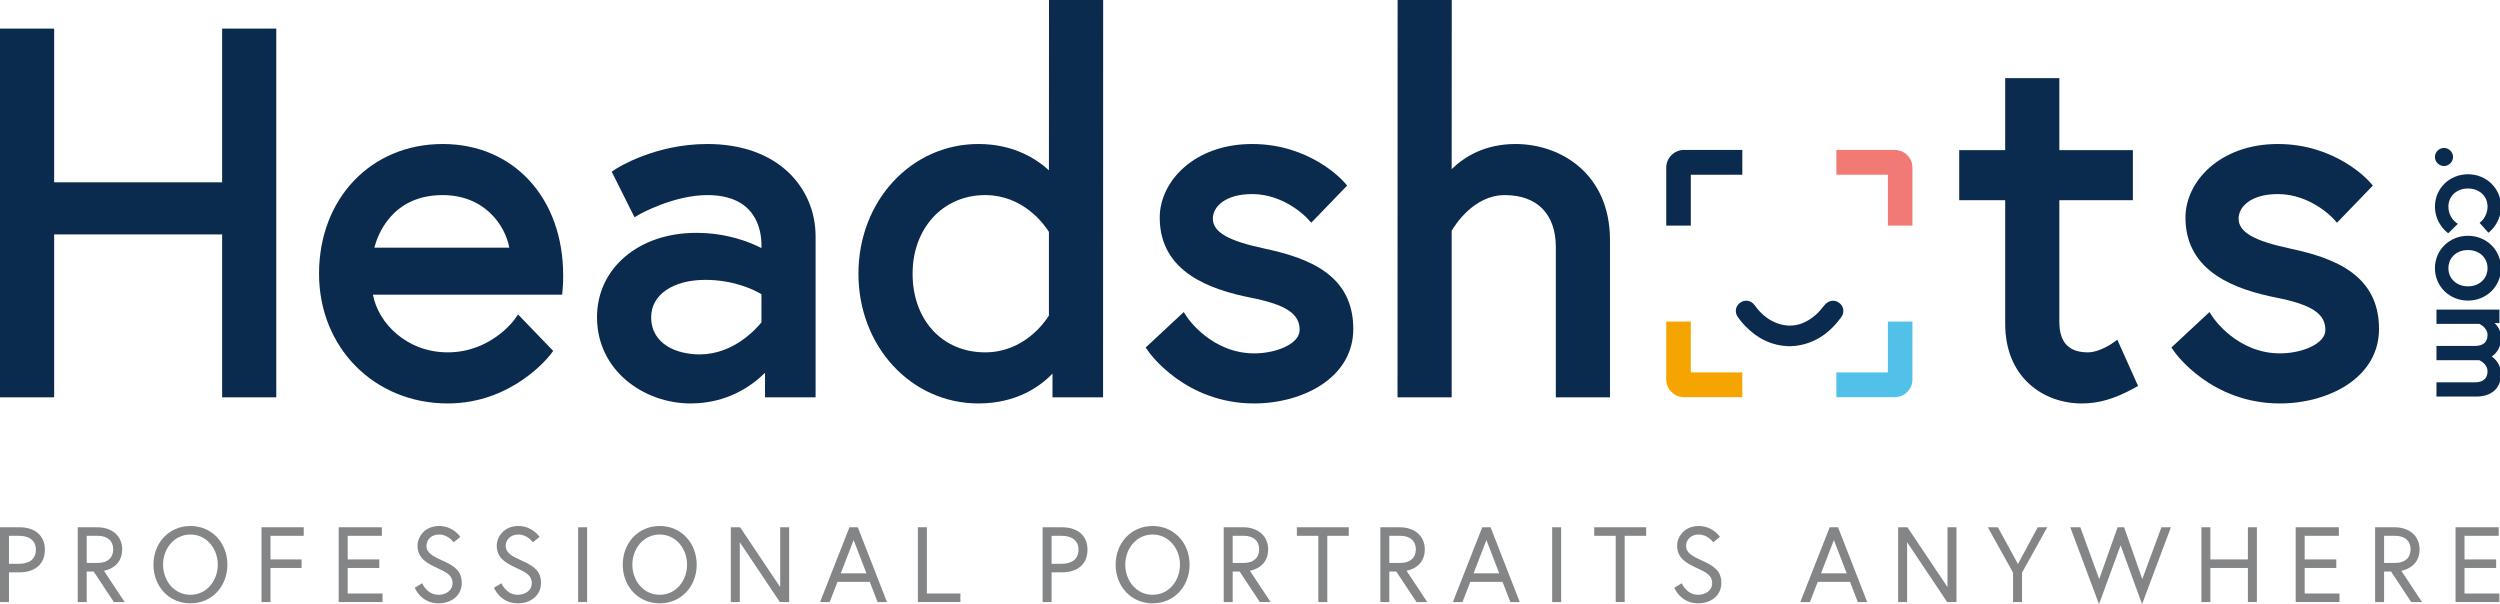
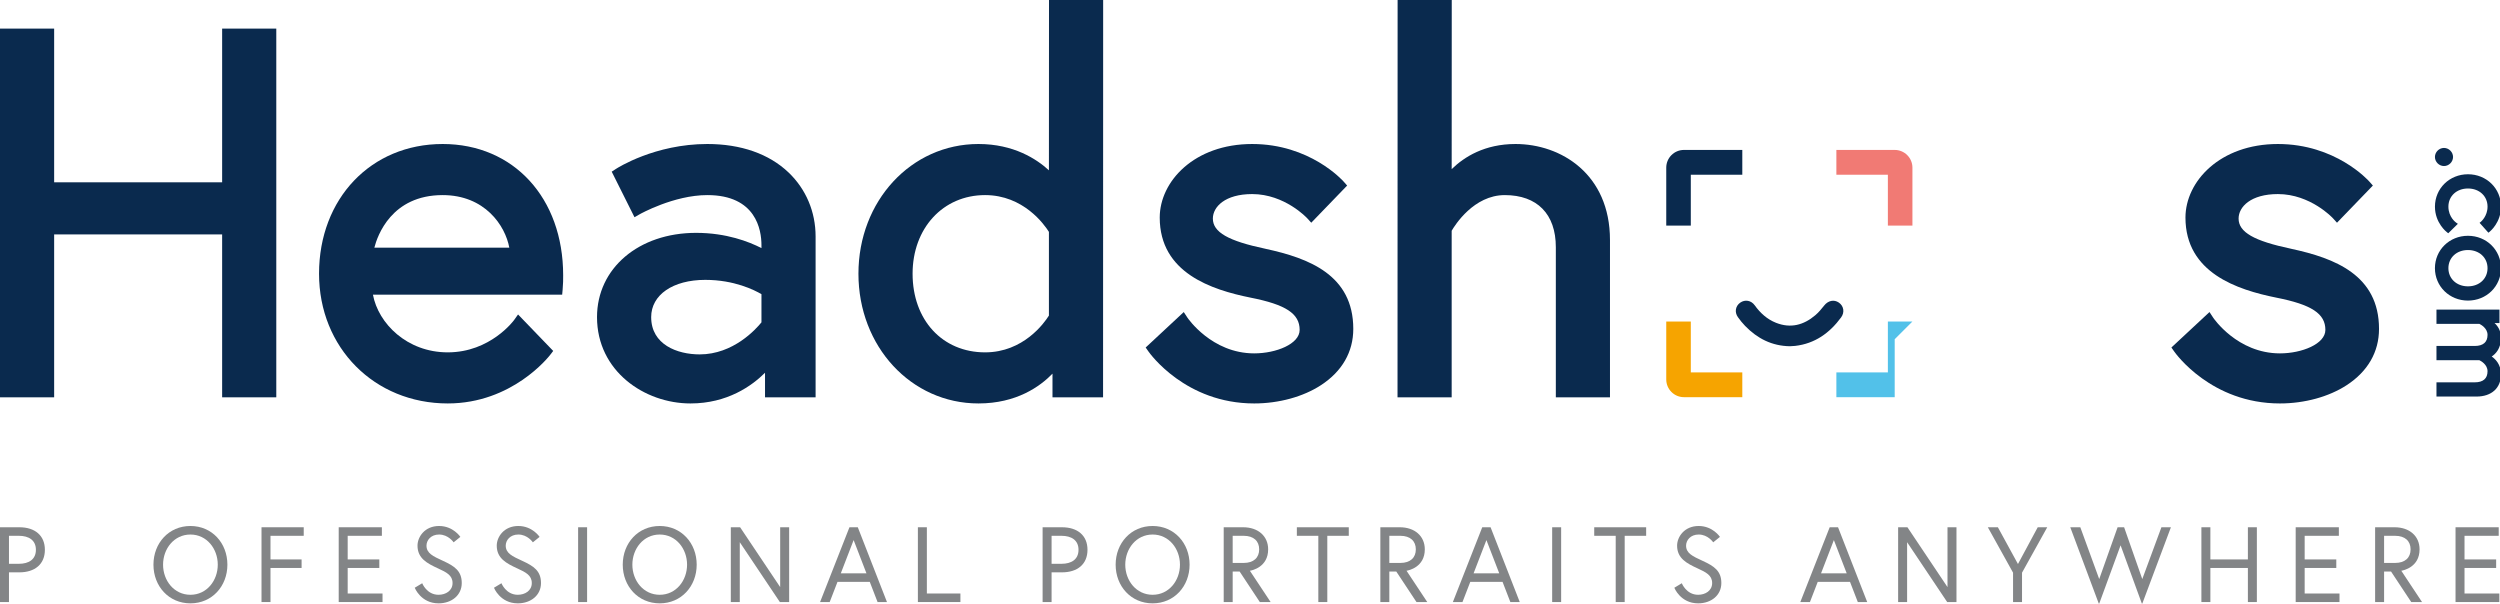
<svg xmlns="http://www.w3.org/2000/svg" xmlns:ns1="http://www.serif.com/" width="100%" height="100%" viewBox="0 0 1454 351" version="1.1" xml:space="preserve" style="fill-rule:evenodd;clip-rule:evenodd;stroke-linejoin:round;stroke-miterlimit:2;">
  <rect id="Page-1" ns1:id="Page 1" x="-1336.51" y="-51782.2" width="8000" height="53577.5" style="fill:none;" />
  <g id="Layer-1" ns1:id="Layer 1">
    <path d="M129.196,106.031l-97.704,-0l-0,-89.396l-31.492,0l0,214.446l31.492,-0l-0,-94.746l97.704,0l-0,94.746l31.492,-0l-0,-214.446l-31.492,0l-0,89.396Z" style="fill:#0a2a4e;fill-rule:nonzero;" />
    <path d="M296.218,144.05l-78.5,-0c1.779,-6.963 9.987,-30.584 39.72,-30.584c24.58,0 36.413,17.746 38.78,30.584m-38.78,-60.296c-41.654,-0 -71.883,31.729 -71.883,75.441c0,43.013 32.179,75.45 74.854,75.45c37.454,0 58.729,-27.145 59.617,-28.3l1.721,-2.237l-20.446,-21.213l-2.288,3.225c-0.133,0.184 -13.741,18.813 -38.604,18.813c-23.675,-0 -40.391,-16.796 -43.508,-33.55l110.058,-0l0.271,-2.979c0.304,-3.409 0.304,-5.575 0.304,-8.313c0,-44.946 -28.825,-76.337 -70.096,-76.337" style="fill:#0a2a4e;fill-rule:nonzero;" />
    <path d="M442.865,171.101l-0,16.379c-3.109,3.858 -16.313,18.638 -35.934,18.638c-13.012,-0 -28.208,-5.675 -28.208,-21.675c-0,-12.963 12.646,-21.671 31.475,-21.671c16.892,-0 28.633,5.941 32.667,8.329m-31.48,-87.346c-30.5,0 -52.258,13.9 -53.17,14.496l-2.446,1.592l13.254,26.495l3,-1.716c0.196,-0.113 19.837,-11.154 39.362,-11.154c28.413,-0 31.48,20.35 31.48,29.1l-0,1.729c-7.225,-3.725 -20.396,-8.867 -38.017,-8.867c-33.388,0 -57.621,20.613 -57.621,49.013c0,31.425 27.638,50.204 54.358,50.204c21.463,-0 35.734,-10.259 43.355,-17.85l-0,14.283l29.416,0l0,-93.562c0,-14.309 -5.579,-27.517 -15.716,-37.192c-11.355,-10.842 -27.696,-16.571 -47.255,-16.571" style="fill:#0a2a4e;fill-rule:nonzero;" />
    <path d="M610.05,134.861l0,48.679c-2.666,4.25 -14.804,21.392 -37.12,21.392c-24.83,0 -42.171,-18.804 -42.171,-45.737c-0,-26.496 17.733,-45.73 42.171,-45.73c22.316,0 34.454,17.146 37.12,21.396m0,-35.804c-7.12,-6.55 -20.487,-15.304 -40.983,-15.304c-39.142,-0 -69.8,33.137 -69.8,75.442c0,42.312 30.658,75.45 69.8,75.45c22.142,-0 35.871,-9.892 43.058,-17.325l0,13.758l29.417,-0l0.05,-231.075l-31.492,-0l-0.05,99.054Z" style="fill:#0a2a4e;fill-rule:nonzero;" />
    <path d="M736.074,144.715l-0.004,-0.004c-21.783,-4.583 -30.671,-9.679 -30.671,-17.587c0,-6.863 7.154,-14.25 22.858,-14.25c18.98,-0 31.892,13.929 32.021,14.071l2.35,2.587l20.871,-21.617l-2.004,-2.266c-0.796,-0.896 -19.763,-21.896 -53.238,-21.896c-33.649,-0 -53.758,21.75 -53.758,42.775c0,32.183 30.142,41.992 52.825,46.575c20.546,4.054 28.55,9.312 28.55,18.771c0,8.166 -13.662,13.65 -26.429,13.65c-24.779,-0 -38.704,-20.584 -38.842,-20.788l-2.129,-3.246l-22.154,20.617l1.638,2.333c0.862,1.23 21.595,30.205 61.487,30.205c14.342,-0 28.508,-3.888 38.875,-10.667c12.271,-8.013 18.75,-19.321 18.75,-32.7c0,-31.333 -25.779,-41.125 -50.996,-46.563" style="fill:#0a2a4e;fill-rule:nonzero;" />
    <path d="M881.411,83.754c-17.888,0 -29.8,7.463 -37.113,14.617l0.042,-98.371l-31.488,-0l-0.05,231.079l31.492,0l0,-96.875c1.858,-3.208 12.85,-20.737 30.879,-20.737c18.875,-0 29.7,11.041 29.7,30.287l0,87.325l31.492,0l-0,-91.483c-0,-38.367 -28.488,-55.842 -54.954,-55.842" style="fill:#0a2a4e;fill-rule:nonzero;" />
-     <path d="M1228.19,199.885c-0.071,0.05 -7.358,5.05 -13.854,5.05c-11.183,0 -16.625,-5.829 -16.625,-17.817l0,-70.675l42.771,0l-0,-29.12l-42.771,-0l0,-41.884l-31.496,0l0,41.884l-26.729,-0l0,29.12l26.729,0l0,71.863c0,14.771 4.975,26.992 14.392,35.342c7.996,7.095 18.708,11 30.167,11c9.837,-0 19.116,-2.692 30.083,-8.721l2.654,-1.454l-12.067,-26.871l-3.254,2.283Z" style="fill:#0a2a4e;fill-rule:nonzero;" />
    <path d="M1332.64,144.715l-0.004,-0.004c-21.783,-4.583 -30.671,-9.679 -30.671,-17.587c0,-6.863 7.154,-14.25 22.858,-14.25c18.98,-0 31.896,13.929 32.025,14.071l2.35,2.587l20.867,-21.617l-2.004,-2.266c-0.796,-0.896 -19.763,-21.896 -53.238,-21.896c-33.65,-0 -53.758,21.75 -53.758,42.775c0,32.183 30.142,41.992 52.825,46.575c20.546,4.054 28.55,9.312 28.55,18.771c0,8.166 -13.662,13.65 -26.429,13.65c-24.825,-0 -38.704,-20.579 -38.842,-20.788l-2.129,-3.25l-22.154,20.621l1.633,2.333c0.867,1.23 21.6,30.205 61.492,30.205c14.342,-0 28.508,-3.888 38.875,-10.667c12.271,-8.013 18.75,-19.321 18.75,-32.7c-0,-31.333 -25.779,-41.125 -50.996,-46.563" style="fill:#0a2a4e;fill-rule:nonzero;" />
    <path d="M1112.27,131.213l-14.284,0l0,-29.6l-29.95,0l0,-14.412l33.921,-0c5.696,-0 10.313,4.617 10.313,10.312l-0,33.7Z" style="fill:#f17a74;fill-rule:nonzero;" />
    <path d="M969.092,131.213l14.283,0l0,-29.6l29.95,0l0,-14.412l-33.92,-0c-5.696,-0 -10.313,4.617 -10.313,10.312l0,33.7Z" style="fill:#0a2a4e;fill-rule:nonzero;" />
-     <path d="M1112.27,186.985l-14.284,0l0,29.6l-29.95,0l0,14.413l33.921,-0c5.696,-0 10.313,-4.617 10.313,-10.313l-0,-33.7Z" style="fill:#52c1e9;fill-rule:nonzero;" />
+     <path d="M1112.27,186.985l-14.284,0l0,29.6l-29.95,0l0,14.413l33.921,-0l-0,-33.7Z" style="fill:#52c1e9;fill-rule:nonzero;" />
    <path d="M969.092,186.985l14.283,0l0,29.6l29.95,0l0,14.413l-33.92,-0c-5.696,-0 -10.313,-4.617 -10.313,-10.313l0,-33.7Z" style="fill:#f6a400;fill-rule:nonzero;" />
    <path d="M1041.01,201.371c0.859,-0.054 1.963,-0.071 3.054,-0.196c11.5,-1.333 20.038,-7.487 26.721,-16.562c2.192,-2.979 1.546,-6.638 -1.287,-8.608c-2.842,-1.98 -6.271,-1.205 -8.567,1.708c-1.571,1.996 -3.229,3.987 -5.154,5.625c-6.754,5.746 -14.367,7.767 -22.871,4.392c-5.162,-2.046 -9.133,-5.667 -12.354,-10.155c-2.083,-2.904 -5.654,-3.52 -8.454,-1.541c-2.738,1.937 -3.392,5.483 -1.371,8.362c1.292,1.834 2.721,3.6 4.283,5.209c7.054,7.237 15.45,11.604 26,11.766" style="fill:#0a2a4e;fill-rule:nonzero;" />
    <path d="M1421.42,96.568c2.854,-0 5.271,-2.409 5.271,-5.267c0,-2.854 -2.417,-5.263 -5.271,-5.263c-2.85,0 -5.262,2.409 -5.262,5.263c-0,2.858 2.412,5.267 5.262,5.267" style="fill:#0a2a4e;fill-rule:nonzero;" />
    <path d="M1423.23,135.148l0.679,0.512l5.583,-5.483l-0.983,-0.684c-0.188,-0.125 -4.517,-3.195 -4.517,-9.308c0,-6.117 4.784,-10.558 11.384,-10.558c6.595,-0 11.379,4.441 11.379,10.558c-0,5.571 -3.792,8.725 -3.829,8.758l-0.805,0.655l5.134,5.745l0.733,-0.583c0.271,-0.212 6.6,-5.354 6.6,-14.575c0,-10.562 -8.437,-18.837 -19.212,-18.837c-10.775,-0 -19.213,8.275 -19.213,18.837c0,9.529 6.775,14.746 7.067,14.963" style="fill:#0a2a4e;fill-rule:nonzero;" />
    <path d="M1446.75,155.978c0,6.116 -4.787,10.558 -11.383,10.558c-6.596,-0 -11.379,-4.442 -11.379,-10.558c-0,-6.117 4.783,-10.559 11.379,-10.559c6.596,0 11.383,4.442 11.383,10.559m-11.383,-18.842c-10.775,-0 -19.213,8.275 -19.213,18.842c0,10.566 8.438,18.841 19.213,18.841c10.775,0 19.212,-8.275 19.212,-18.841c0,-10.567 -8.437,-18.842 -19.212,-18.842" style="fill:#0a2a4e;fill-rule:nonzero;" />
    <path d="M1454.58,196.5c-0,-4.25 -1.971,-6.996 -3.763,-8.609l2.867,0l0,-7.829l-36.633,0l-0,8.283l24.925,0c0.866,0.413 4.775,2.505 4.775,6.43c-0,4.208 -2.563,6.433 -7.409,6.433l-22.291,-0l-0,8.283l24.929,0c0.854,0.404 4.771,2.463 4.771,6.438c-0,4.208 -2.563,6.433 -7.409,6.433l-22.291,0l-0,8.275l23.266,0c8.8,0 14.263,-4.979 14.263,-12.992c-0,-5.691 -3.317,-8.87 -5.4,-10.308c2.108,-1.375 5.4,-4.533 5.4,-10.837" style="fill:#0a2a4e;fill-rule:nonzero;" />
    <path d="M10.94,327.908c5.905,-0 9.942,-2.608 9.942,-8.142c0,-5.533 -4.037,-8.146 -9.942,-8.146l-5.72,0l-0,16.288l5.72,-0Zm-10.941,-21.254l11.25,-0c9.075,-0 14.854,4.779 14.854,13.112c-0,8.329 -5.779,13.109 -14.854,13.109l-6.029,-0l-0,17.279l-5.221,-0l-0,-43.5Z" style="fill:#838587;fill-rule:nonzero;" />
-     <path d="M65.844,319.515c-0,-4.78 -3.167,-7.892 -9.009,-7.892l-6.404,-0l0,15.783l6.404,0c5.842,0 9.009,-3.1 9.009,-7.891m-20.634,-12.859l11.313,0c8.637,0 14.542,5.092 14.542,12.859c-0,10.325 -9.388,12.245 -10.63,12.433l12.059,18.204l-6.275,0l-11.75,-17.767l-4.038,0l0,17.767l-5.221,0l0,-43.496Z" style="fill:#838587;fill-rule:nonzero;" />
    <path d="M126.657,328.41c0,-9.258 -6.4,-17.529 -15.908,-17.529c-9.513,-0 -15.909,8.271 -15.909,17.529c0,9.258 6.396,17.517 15.909,17.517c9.508,-0 15.908,-8.259 15.908,-17.517m5.596,0c-0,12.546 -8.95,22.496 -21.504,22.496c-12.554,-0 -21.504,-9.95 -21.504,-22.496c-0,-12.558 8.95,-22.496 21.504,-22.496c12.554,0 21.504,9.938 21.504,22.496" style="fill:#838587;fill-rule:nonzero;" />
    <path d="M157.315,325.361l18.087,0l0,4.967l-18.087,-0l-0,19.825l-5.221,-0l-0,-43.5l24.55,-0l-0,4.971l-19.329,-0l-0,13.737Z" style="fill:#838587;fill-rule:nonzero;" />
    <path d="M202.212,325.361l18.4,0l0,4.967l-18.4,-0l0,14.858l20.263,0l-0,4.967l-25.484,-0l0,-43.5l25.109,-0l-0,4.971l-19.888,-0l0,13.737Z" style="fill:#838587;fill-rule:nonzero;" />
    <path d="M254.757,330.58c-6.342,-2.925 -11.934,-5.845 -11.934,-13.237c0,-5.092 4.225,-11.429 12.554,-11.429c8.205,-0 12.367,6.337 12.367,6.337l-3.917,3.163c0,-0 -3.041,-4.534 -8.45,-4.534c-4.787,0 -7.333,3.35 -7.333,6.463c0,4.417 3.725,6.15 9.692,8.883c6.65,3.05 10.816,5.846 10.816,12.875c0,7.075 -5.841,11.804 -13.487,11.804c-10.313,0 -13.858,-9.07 -13.858,-9.07l4.354,-2.621c-0,-0 2.608,6.712 9.504,6.712c4.162,0 8.142,-2.358 8.142,-6.825c-0,-4.541 -3.6,-6.287 -8.45,-8.521" style="fill:#838587;fill-rule:nonzero;" />
    <path d="M300.84,330.58c-6.342,-2.925 -11.933,-5.845 -11.933,-13.237c-0,-5.092 4.225,-11.429 12.554,-11.429c8.204,-0 12.367,6.337 12.367,6.337l-3.917,3.163c-0,-0 -3.042,-4.534 -8.45,-4.534c-4.788,0 -7.333,3.35 -7.333,6.463c-0,4.417 3.725,6.15 9.691,8.883c6.65,3.05 10.817,5.846 10.817,12.875c-0,7.075 -5.842,11.804 -13.488,11.804c-10.312,0 -13.858,-9.07 -13.858,-9.07l4.354,-2.621c0,-0 2.609,6.712 9.504,6.712c4.163,0 8.142,-2.358 8.142,-6.825c0,-4.541 -3.6,-6.287 -8.45,-8.521" style="fill:#838587;fill-rule:nonzero;" />
    <rect x="336.236" y="306.655" width="5.221" height="43.5" style="fill:#838587;" />
    <path d="M399.6,328.41c0,-9.258 -6.4,-17.529 -15.908,-17.529c-9.513,-0 -15.909,8.271 -15.909,17.529c0,9.258 6.396,17.517 15.909,17.517c9.508,-0 15.908,-8.259 15.908,-17.517m5.596,0c-0,12.546 -8.954,22.496 -21.504,22.496c-12.554,-0 -21.504,-9.95 -21.504,-22.496c-0,-12.558 8.95,-22.496 21.504,-22.496c12.55,0 21.504,9.938 21.504,22.496" style="fill:#838587;fill-rule:nonzero;" />
    <path d="M430.445,306.654l23.305,34.804l-0,-34.804l5.22,0l0,43.5l-5.408,0l-23.304,-34.804l-0,34.804l-5.221,0l0,-43.5l5.408,0Z" style="fill:#838587;fill-rule:nonzero;" />
    <path d="M489.013,333.441l14.917,0l-7.459,-19.333l-7.458,19.333Zm5.029,-26.787l4.85,-0l16.971,43.5l-5.471,-0l-4.537,-11.746l-18.767,-0l-4.538,11.746l-5.595,-0l17.087,-43.5Z" style="fill:#838587;fill-rule:nonzero;" />
    <path d="M533.841,306.654l5.221,0l0,38.529l19.513,0l-0,4.971l-24.734,0l0,-43.5Z" style="fill:#838587;fill-rule:nonzero;" />
    <path d="M617.32,327.908c5.904,-0 9.941,-2.608 9.941,-8.142c0,-5.533 -4.037,-8.146 -9.941,-8.146l-5.721,0l-0,16.288l5.721,-0Zm-10.942,-21.254l11.25,-0c9.075,-0 14.854,4.779 14.854,13.112c0,8.329 -5.779,13.109 -14.854,13.109l-6.029,-0l-0,17.279l-5.221,-0l-0,-43.5Z" style="fill:#838587;fill-rule:nonzero;" />
    <path d="M686.269,328.41c0,-9.258 -6.4,-17.529 -15.908,-17.529c-9.513,-0 -15.909,8.271 -15.909,17.529c0,9.258 6.396,17.517 15.909,17.517c9.508,-0 15.908,-8.259 15.908,-17.517m5.596,0c0,12.546 -8.95,22.496 -21.504,22.496c-12.554,-0 -21.504,-9.95 -21.504,-22.496c-0,-12.558 8.95,-22.496 21.504,-22.496c12.554,0 21.504,9.938 21.504,22.496" style="fill:#838587;fill-rule:nonzero;" />
    <path d="M732.34,319.515c-0,-4.78 -3.167,-7.892 -9.008,-7.892l-6.405,-0l0,15.783l6.405,0c5.841,0 9.008,-3.1 9.008,-7.891m-20.633,-12.859l11.312,0c8.638,0 14.542,5.092 14.542,12.859c-0,10.325 -9.388,12.245 -10.629,12.433l12.058,18.204l-6.275,0l-11.75,-17.767l-4.038,0l0,17.767l-5.22,0l-0,-43.496Z" style="fill:#838587;fill-rule:nonzero;" />
    <path d="M766.743,311.623l-12.492,-0l-0,-4.967l30.2,-0l-0,4.967l-12.488,-0l0,38.529l-5.221,-0l0,-38.529Z" style="fill:#838587;fill-rule:nonzero;" />
    <path d="M823.446,319.515c0,-4.78 -3.166,-7.892 -9.008,-7.892l-6.404,-0l-0,15.783l6.404,0c5.842,0 9.008,-3.1 9.008,-7.891m-20.633,-12.859l11.312,0c8.638,0 14.542,5.092 14.542,12.859c0,10.325 -9.387,12.245 -10.629,12.433l12.058,18.204l-6.275,0l-11.75,-17.767l-4.037,0l-0,17.767l-5.221,0l-0,-43.496Z" style="fill:#838587;fill-rule:nonzero;" />
    <path d="M857.04,333.441l14.916,0l-7.458,-19.333l-7.458,19.333Zm5.033,-26.787l4.846,-0l16.971,43.5l-5.471,-0l-4.538,-11.746l-18.766,-0l-4.538,11.746l-5.596,-0l17.092,-43.5Z" style="fill:#838587;fill-rule:nonzero;" />
    <rect x="902.74" y="306.655" width="5.221" height="43.5" style="fill:#838587;" />
    <path d="M939.696,311.623l-12.492,-0l0,-4.967l30.2,-0l0,4.967l-12.487,-0l-0,38.529l-5.221,-0l-0,-38.529Z" style="fill:#838587;fill-rule:nonzero;" />
    <path d="M987.335,330.58c-6.342,-2.925 -11.933,-5.845 -11.933,-13.237c-0,-5.092 4.225,-11.429 12.554,-11.429c8.204,-0 12.367,6.337 12.367,6.337l-3.917,3.163c-0,-0 -3.042,-4.534 -8.45,-4.534c-4.788,0 -7.333,3.35 -7.333,6.463c-0,4.417 3.725,6.15 9.691,8.883c6.65,3.05 10.817,5.846 10.817,12.875c-0,7.075 -5.842,11.804 -13.488,11.804c-10.312,0 -13.858,-9.07 -13.858,-9.07l4.354,-2.621c0,-0 2.609,6.712 9.504,6.712c4.163,0 8.142,-2.358 8.142,-6.825c0,-4.541 -3.6,-6.287 -8.45,-8.521" style="fill:#838587;fill-rule:nonzero;" />
    <path d="M1059.12,333.441l14.917,0l-7.459,-19.333l-7.458,19.333Zm5.029,-26.787l4.85,-0l16.971,43.5l-5.471,-0l-4.537,-11.746l-18.767,-0l-4.538,11.746l-5.595,-0l17.087,-43.5Z" style="fill:#838587;fill-rule:nonzero;" />
    <path d="M1109.36,306.654l23.304,34.804l-0,-34.804l5.221,0l-0,43.5l-5.409,0l-23.304,-34.804l0,34.804l-5.221,0l0,-43.5l5.409,0Z" style="fill:#838587;fill-rule:nonzero;" />
    <path d="M1170.79,333.065l-14.666,-26.413l5.841,0l11.68,21.383l11.5,-21.383l5.533,0l-14.667,26.413l0,17.087l-5.221,0l0,-17.087Z" style="fill:#838587;fill-rule:nonzero;" />
    <path d="M1245.83,351.395l-12.496,-34.237l-12.554,34.237l-16.713,-44.742l5.842,0l10.996,30.138l10.691,-30.138l3.788,0l10.566,30.138l11.13,-30.138l5.525,0l-16.775,44.742Z" style="fill:#838587;fill-rule:nonzero;" />
    <path d="M1307.37,306.654l5.221,0l0,43.5l-5.221,0l0,-19.825l-21.816,0l-0,19.825l-5.221,0l-0,-43.5l5.221,0l-0,18.709l21.816,-0l0,-18.709Z" style="fill:#838587;fill-rule:nonzero;" />
    <path d="M1340.39,325.361l18.4,0l-0,4.967l-18.4,-0l-0,14.858l20.262,0l0,4.967l-25.483,-0l-0,-43.5l25.108,-0l0,4.971l-19.887,-0l-0,13.737Z" style="fill:#838587;fill-rule:nonzero;" />
    <path d="M1402,319.515c-0,-4.78 -3.167,-7.892 -9.009,-7.892l-6.404,-0l0,15.783l6.404,0c5.842,0 9.009,-3.1 9.009,-7.891m-20.634,-12.859l11.313,0c8.637,0 14.542,5.092 14.542,12.859c-0,10.325 -9.388,12.245 -10.63,12.433l12.059,18.204l-6.275,0l-11.75,-17.767l-4.038,0l0,17.767l-5.221,0l0,-43.496Z" style="fill:#838587;fill-rule:nonzero;" />
    <path d="M1433.36,325.361l18.4,0l-0,4.967l-18.4,-0l-0,14.858l20.262,0l0,4.967l-25.483,-0l-0,-43.5l25.108,-0l0,4.971l-19.887,-0l-0,13.737Z" style="fill:#838587;fill-rule:nonzero;" />
  </g>
</svg>